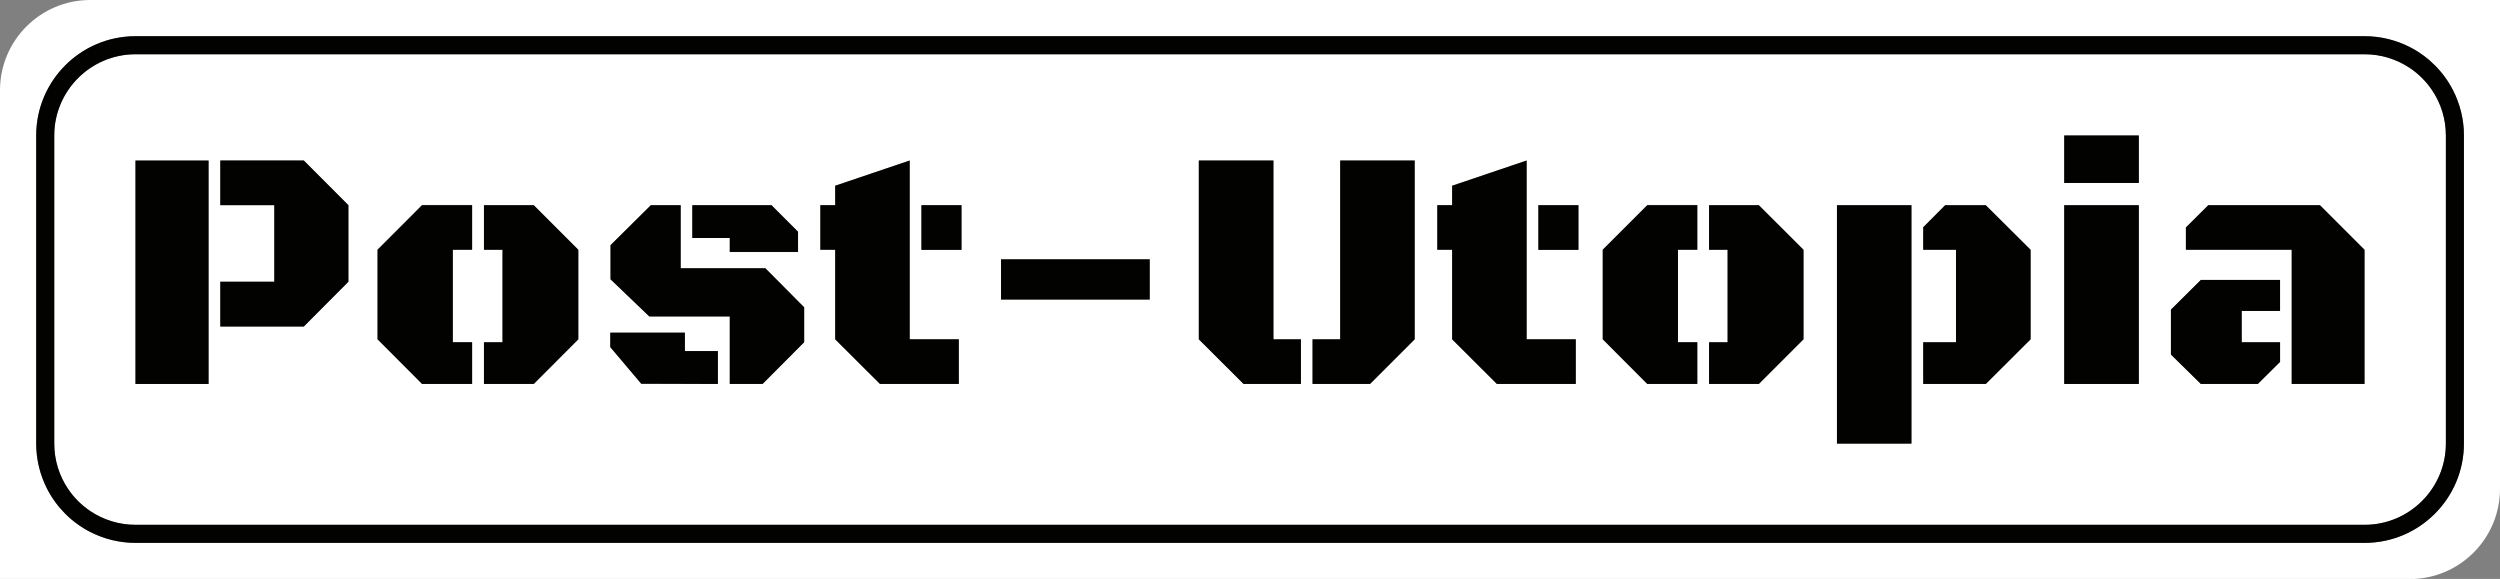
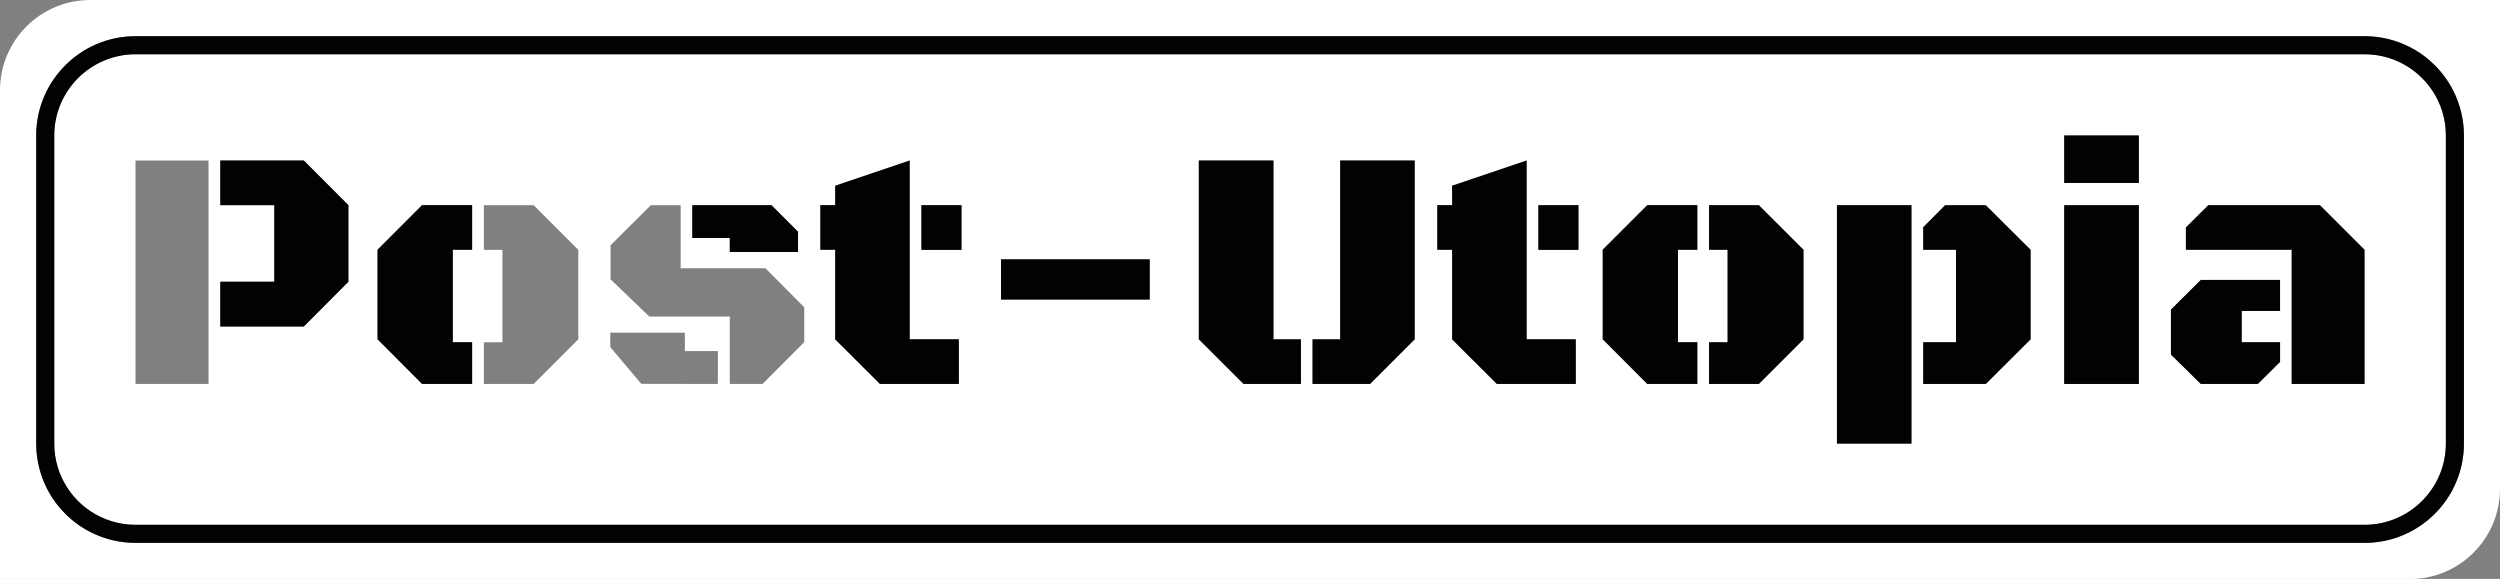
<svg xmlns="http://www.w3.org/2000/svg" version="1.1" id="Layer_1" x="0px" y="0px" viewBox="0 0 1954 452.5" style="enable-background:new 0 0 1954 452.5;" xml:space="preserve">
  <rect x="0" y="0" width="1954" height="452.5" fill="#808080" stroke="none" />
  <style type="text/css">
	.st0{clip-path:url(#SVGID_00000129895938146053851020000008948261326646033579_);}
	.st1{fill:#FFFFFF;}
	.st2{fill:#020200;}
</style>
  <g>
    <path class="st1" d="M1883.4,0H70.6C31.6,0,0,31.6,0,70.6V382v70.6h70.6h1812.8c39,0,70.6-31.6,70.6-70.6V70.6V0H1883.4z    M1925.8,105.9v240.8c0,42.8-34.8,77.6-77.6,77.6H105.9c-12.7,0-24.7-3.1-35.3-8.5c-14.5-7.4-26.4-19.3-33.8-33.8   c-5.4-10.6-8.5-22.6-8.5-35.3V105.9c0-42.8,34.8-77.6,77.6-77.6h1742.3c12.7,0,24.7,3.1,35.3,8.5c14.5,7.4,26.4,19.3,33.8,33.8   C1922.7,81.2,1925.8,93.2,1925.8,105.9z" />
    <path class="st1" d="M1883.4,53.1c-10.1-6.8-22.2-10.7-35.3-10.7H105.9c-35,0-63.5,28.5-63.5,63.5v240.8c0,13.1,4,25.2,10.7,35.3   c4.6,6.9,10.6,12.9,17.5,17.5c10.1,6.8,22.2,10.7,35.3,10.7h1742.3c35,0,63.5-28.5,63.5-63.5V105.9c0-13.1-4-25.2-10.7-35.3   C1896.3,63.7,1890.3,57.7,1883.4,53.1z M541.1,160.4H603l20.8,20.8v15.8h-53.4V186h-29.2V160.4z M163,300.1h-57.1V125.5H163V300.1z    M272.3,220.2l-34.9,34.9h-65.2v-34.9h42.2v-59.9h-42.2v-34.9h65.2l34.9,34.9V220.2z M369,195.2h-15.1v72.2H369v32.6h-39.1   l-34.8-34.9v-70l34.8-34.9H369V195.2z M452,265.2l-34.9,34.9h-38.9v-32.6h14.5v-72.2h-14.5v-34.9h38.9l34.9,34.9V265.2z    M561.1,300.1l-59.9-0.1L477,271.3V260h58.3v14.4h25.8V300.1z M628.5,267.5L596,300.1h-25.6v-52.7h-62.9l-30.3-29.1v-26.6   l31.5-31.3H532v49.3h66.3l30.3,30.5V267.5z M749.4,300.1h-61.6l-35-34.9v-70h-11.6v-34.9h11.6v-15.2l58.2-19.7v139.7h38.4V300.1z    M751.5,195.2h-31.3v-34.9h31.3V195.2z M898.6,234.1H782.4v-31.4h116.2V234.1z M1016.8,300.1H972l-35-34.9V125.5h58.3v139.7h21.5   V300.1z M1105.7,265.2l-34.9,34.9h-44.9v-34.9h21.6V125.5h58.2V265.2z M1231.6,300.1H1170l-35-34.9v-70h-11.6v-34.9h11.6v-15.2   l58.2-19.7v139.7h38.5V300.1z M1233.7,195.2h-31.3v-34.9h31.3V195.2z M1326.6,195.2h-15.1v72.2h15.1v32.6h-39l-34.9-34.9v-70   l34.9-34.9h39V195.2z M1409.6,265.2l-34.9,34.9h-38.9v-32.6h14.5v-72.2h-14.5v-34.9h38.9l34.9,34.9V265.2z M1493.9,346.7h-58.2   V160.4h58.2V346.7z M1587.1,265.2l-35,34.9h-48.9v-32.6h25.6v-72.2h-25.6v-17.6l17.1-17.2h31.8l35,34.9V265.2z M1671.7,300.1h-58.3   V160.4h58.3V300.1z M1671.7,143h-58.3v-37.1h58.3V143z M1782.1,243h-30v24.5h30v15.4l-17.4,17.2h-44.5l-23.4-23v-35l23.4-23.3h61.8   V243z M1848.1,300.1h-56.9V195.2h-82.7v-17.4l17.5-17.4h87.2l34.9,34.9V300.1z" />
  </g>
  <g>
    <path class="st2" d="M1917.3,70.6c-7.4-14.5-19.3-26.4-33.8-33.8c-10.6-5.4-22.6-8.5-35.3-8.5H105.9c-42.8,0-77.6,34.8-77.6,77.6   v240.8c0,12.7,3.1,24.7,8.5,35.3c7.4,14.5,19.3,26.4,33.8,33.8c10.6,5.4,22.6,8.5,35.3,8.5h1742.3c42.8,0,77.6-34.8,77.6-77.6   V105.9C1925.8,93.2,1922.7,81.2,1917.3,70.6z M1911.7,346.7c0,35-28.5,63.5-63.5,63.5H105.9c-13.1,0-25.2-4-35.3-10.7   c-6.9-4.6-12.9-10.6-17.5-17.5c-6.8-10.1-10.7-22.2-10.7-35.3V105.9c0-35,28.5-63.5,63.5-63.5h1742.3c13.1,0,25.2,4,35.3,10.7   c6.9,4.6,12.9,10.6,17.5,17.5c6.8,10.1,10.7,22.2,10.7,35.3V346.7z" />
    <rect x="1435.8" y="160.4" class="st2" width="58.2" height="186.3" />
    <polygon class="st2" points="1520.3,160.4 1503.2,177.6 1503.2,195.2 1528.8,195.2 1528.8,267.5 1503.2,267.5 1503.2,300.1    1552.1,300.1 1587.1,265.2 1587.1,195.2 1552.1,160.4  " />
    <polygon class="st2" points="1335.8,160.4 1335.8,195.2 1350.3,195.2 1350.3,267.5 1335.8,267.5 1335.8,300.1 1374.7,300.1    1409.6,265.2 1409.6,195.2 1374.7,160.4  " />
    <polygon class="st2" points="1726,160.4 1708.5,177.8 1708.5,195.2 1791.2,195.2 1791.2,300.1 1848.1,300.1 1848.1,195.2    1813.3,160.4  " />
    <polygon class="st2" points="1252.7,195.2 1252.7,265.2 1287.5,300.1 1326.6,300.1 1326.6,267.5 1311.5,267.5 1311.5,195.2    1326.6,195.2 1326.6,160.4 1287.5,160.4  " />
    <rect x="1202.4" y="160.4" class="st2" width="31.3" height="34.9" />
    <polygon class="st2" points="1696.8,242 1696.8,277.1 1720.2,300.1 1764.7,300.1 1782.1,282.8 1782.1,267.5 1752.1,267.5    1752.1,243 1782.1,243 1782.1,218.8 1720.2,218.8  " />
    <rect x="1613.4" y="105.9" class="st2" width="58.3" height="37.1" />
    <rect x="1613.4" y="160.4" class="st2" width="58.3" height="139.7" />
    <polygon class="st2" points="1193.2,125.5 1135,145.2 1135,160.4 1123.4,160.4 1123.4,195.2 1135,195.2 1135,265.2 1170,300.1    1231.6,300.1 1231.6,265.2 1193.2,265.2  " />
-     <polygon class="st2" points="532,209.7 532,160.4 508.7,160.4 477.2,191.6 477.2,218.3 507.5,247.3 570.4,247.3 570.4,300.1    596,300.1 628.5,267.5 628.5,240.2 598.2,209.7  " />
-     <polygon class="st2" points="535.3,260 477,260 477,271.3 501.2,299.9 561.1,300.1 561.1,274.4 535.3,274.4  " />
-     <polygon class="st2" points="378.3,160.4 378.3,195.2 392.8,195.2 392.8,267.5 378.3,267.5 378.3,300.1 417.2,300.1 452,265.2    452,195.2 417.2,160.4  " />
    <polygon class="st2" points="295.1,195.2 295.1,265.2 329.9,300.1 369,300.1 369,267.5 353.9,267.5 353.9,195.2 369,195.2    369,160.4 329.9,160.4  " />
-     <rect x="105.9" y="125.5" class="st2" width="57.1" height="174.6" />
    <polygon class="st2" points="1047.5,265.2 1025.9,265.2 1025.9,300.1 1070.8,300.1 1105.7,265.2 1105.7,125.5 1047.5,125.5  " />
    <polygon class="st2" points="172.2,125.5 172.2,160.4 214.4,160.4 214.4,220.2 172.2,220.2 172.2,255.2 237.5,255.2 272.3,220.2    272.3,160.4 237.5,125.5  " />
    <rect x="782.4" y="202.7" class="st2" width="116.2" height="31.4" />
    <polygon class="st2" points="995.3,125.5 937,125.5 937,265.2 972,300.1 1016.8,300.1 1016.8,265.2 995.3,265.2  " />
    <rect x="720.2" y="160.4" class="st2" width="31.3" height="34.9" />
    <polygon class="st2" points="711,125.5 652.8,145.2 652.8,160.4 641.2,160.4 641.2,195.2 652.8,195.2 652.8,265.2 687.8,300.1    749.4,300.1 749.4,265.2 711,265.2  " />
    <polygon class="st2" points="570.4,196.9 623.7,196.9 623.7,181.1 603,160.4 541.1,160.4 541.1,186 570.4,186  " />
  </g>
</svg>